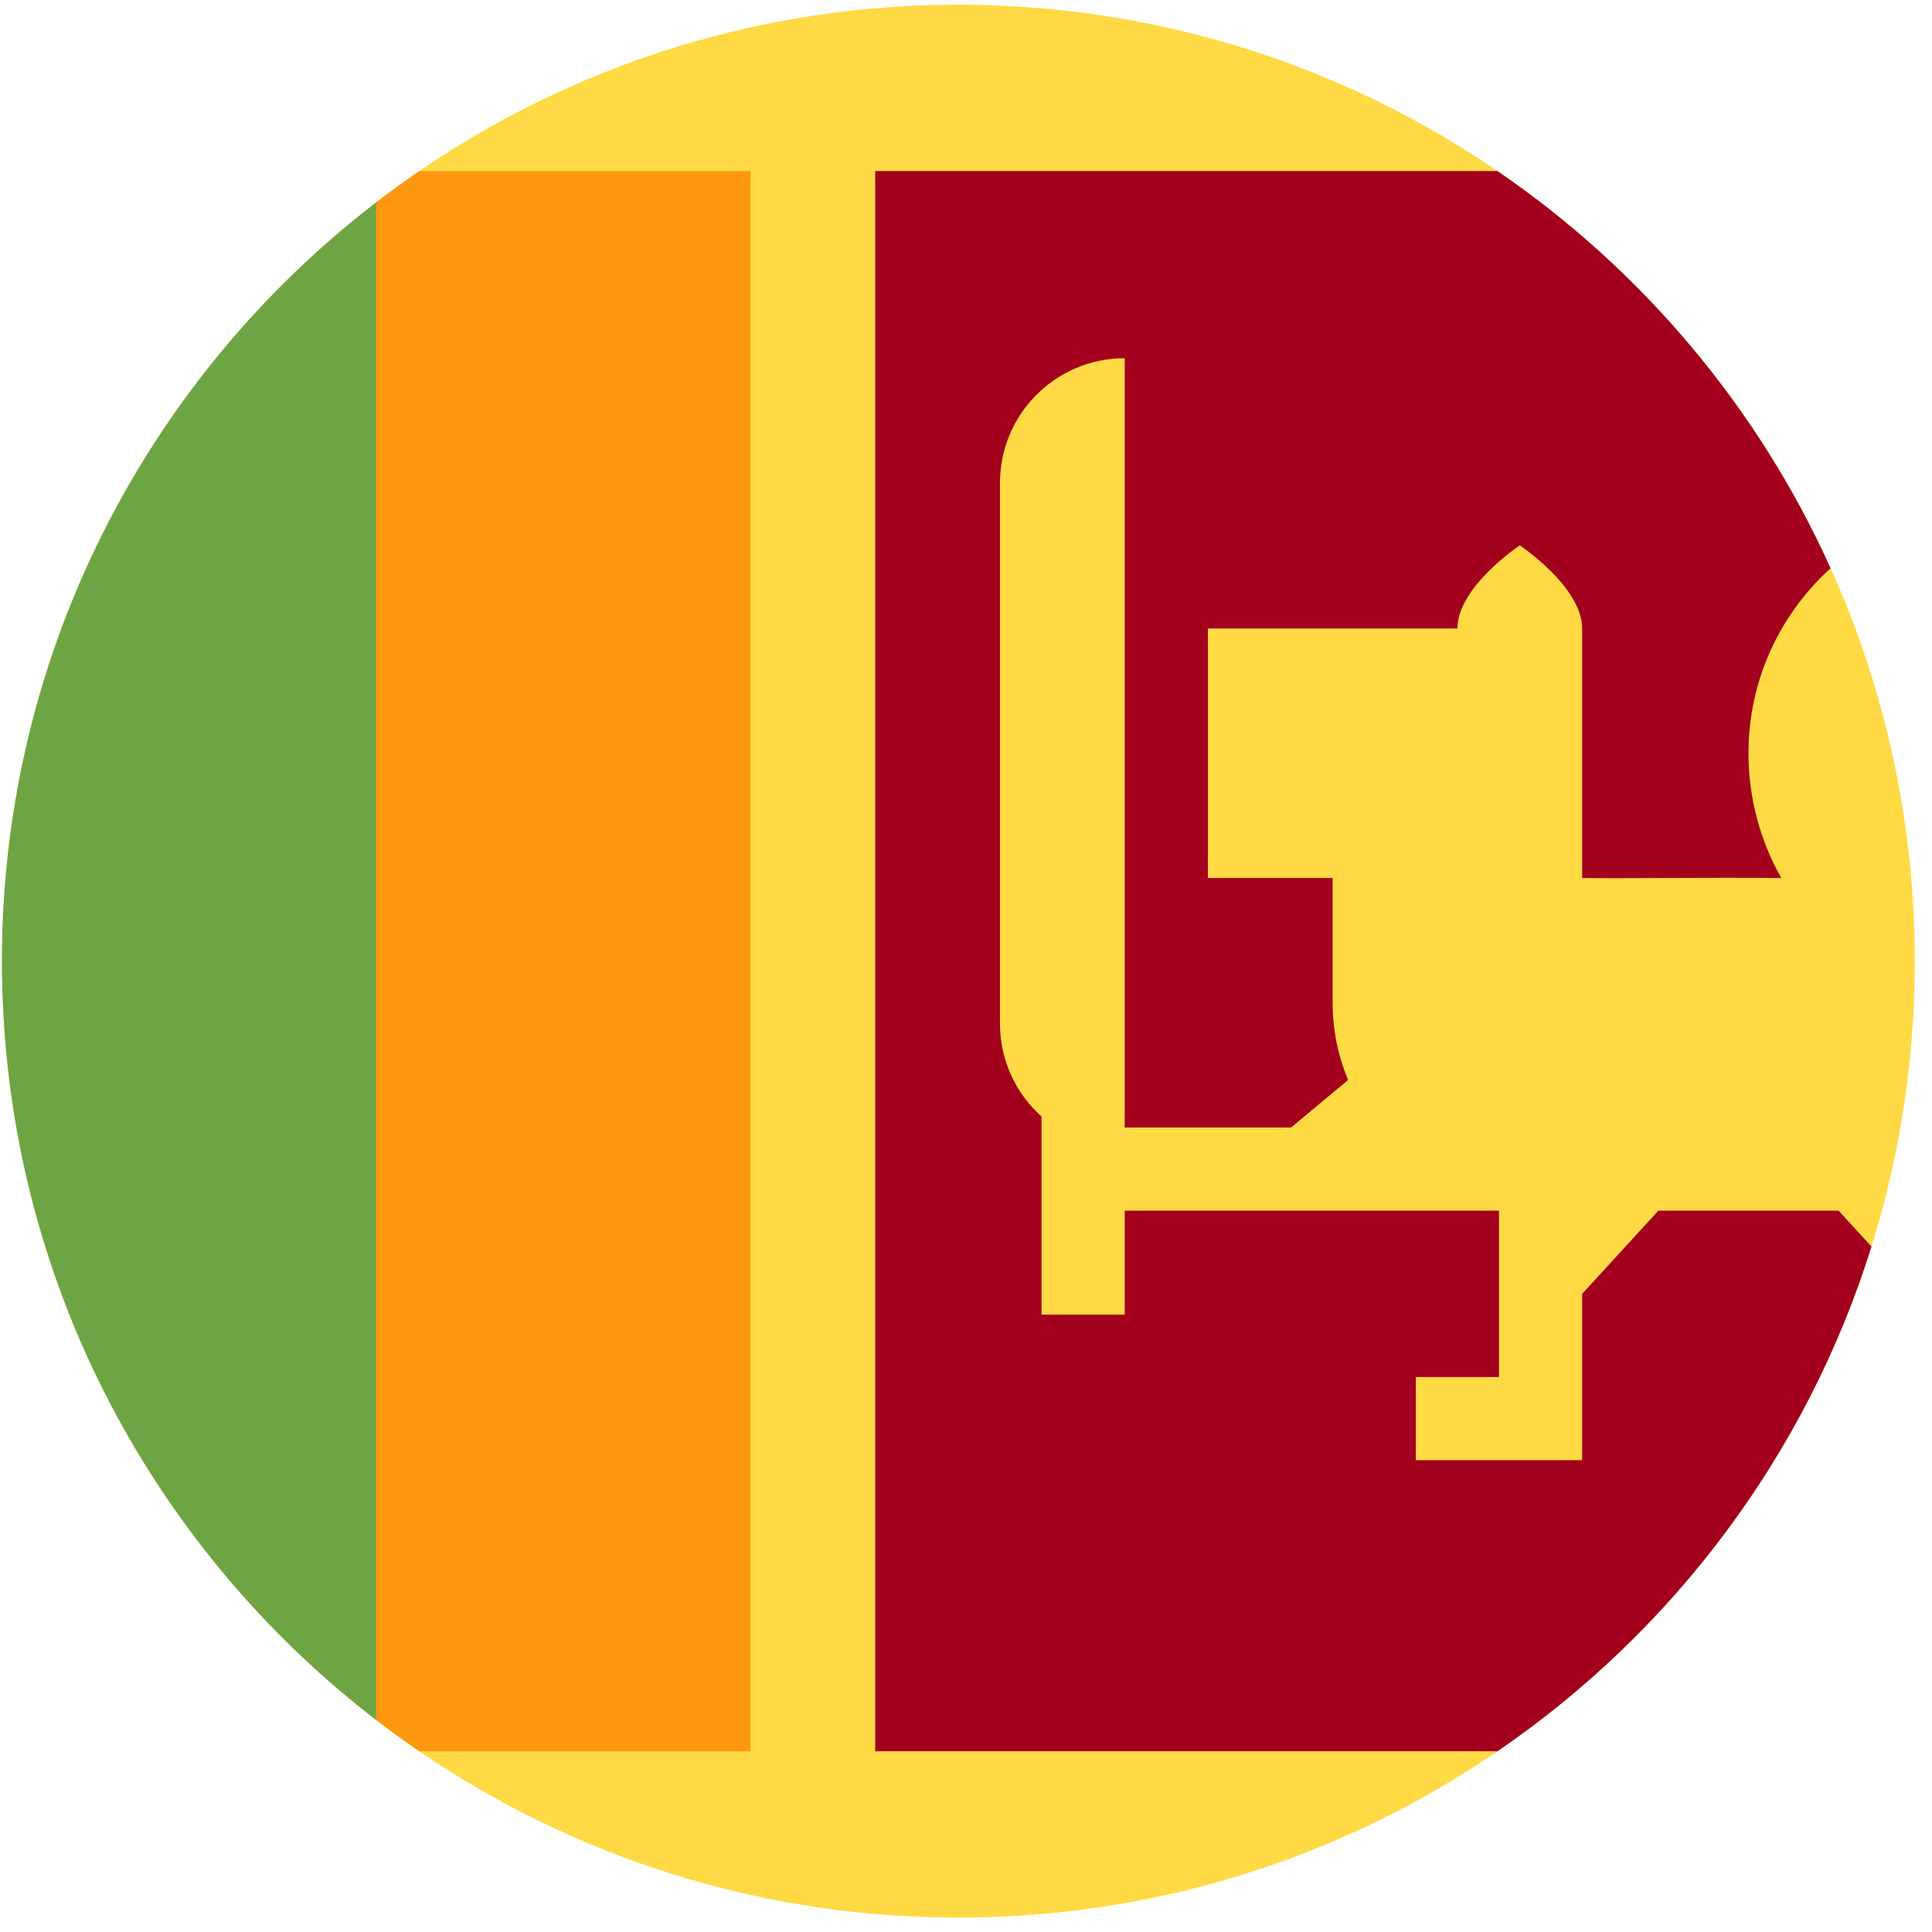
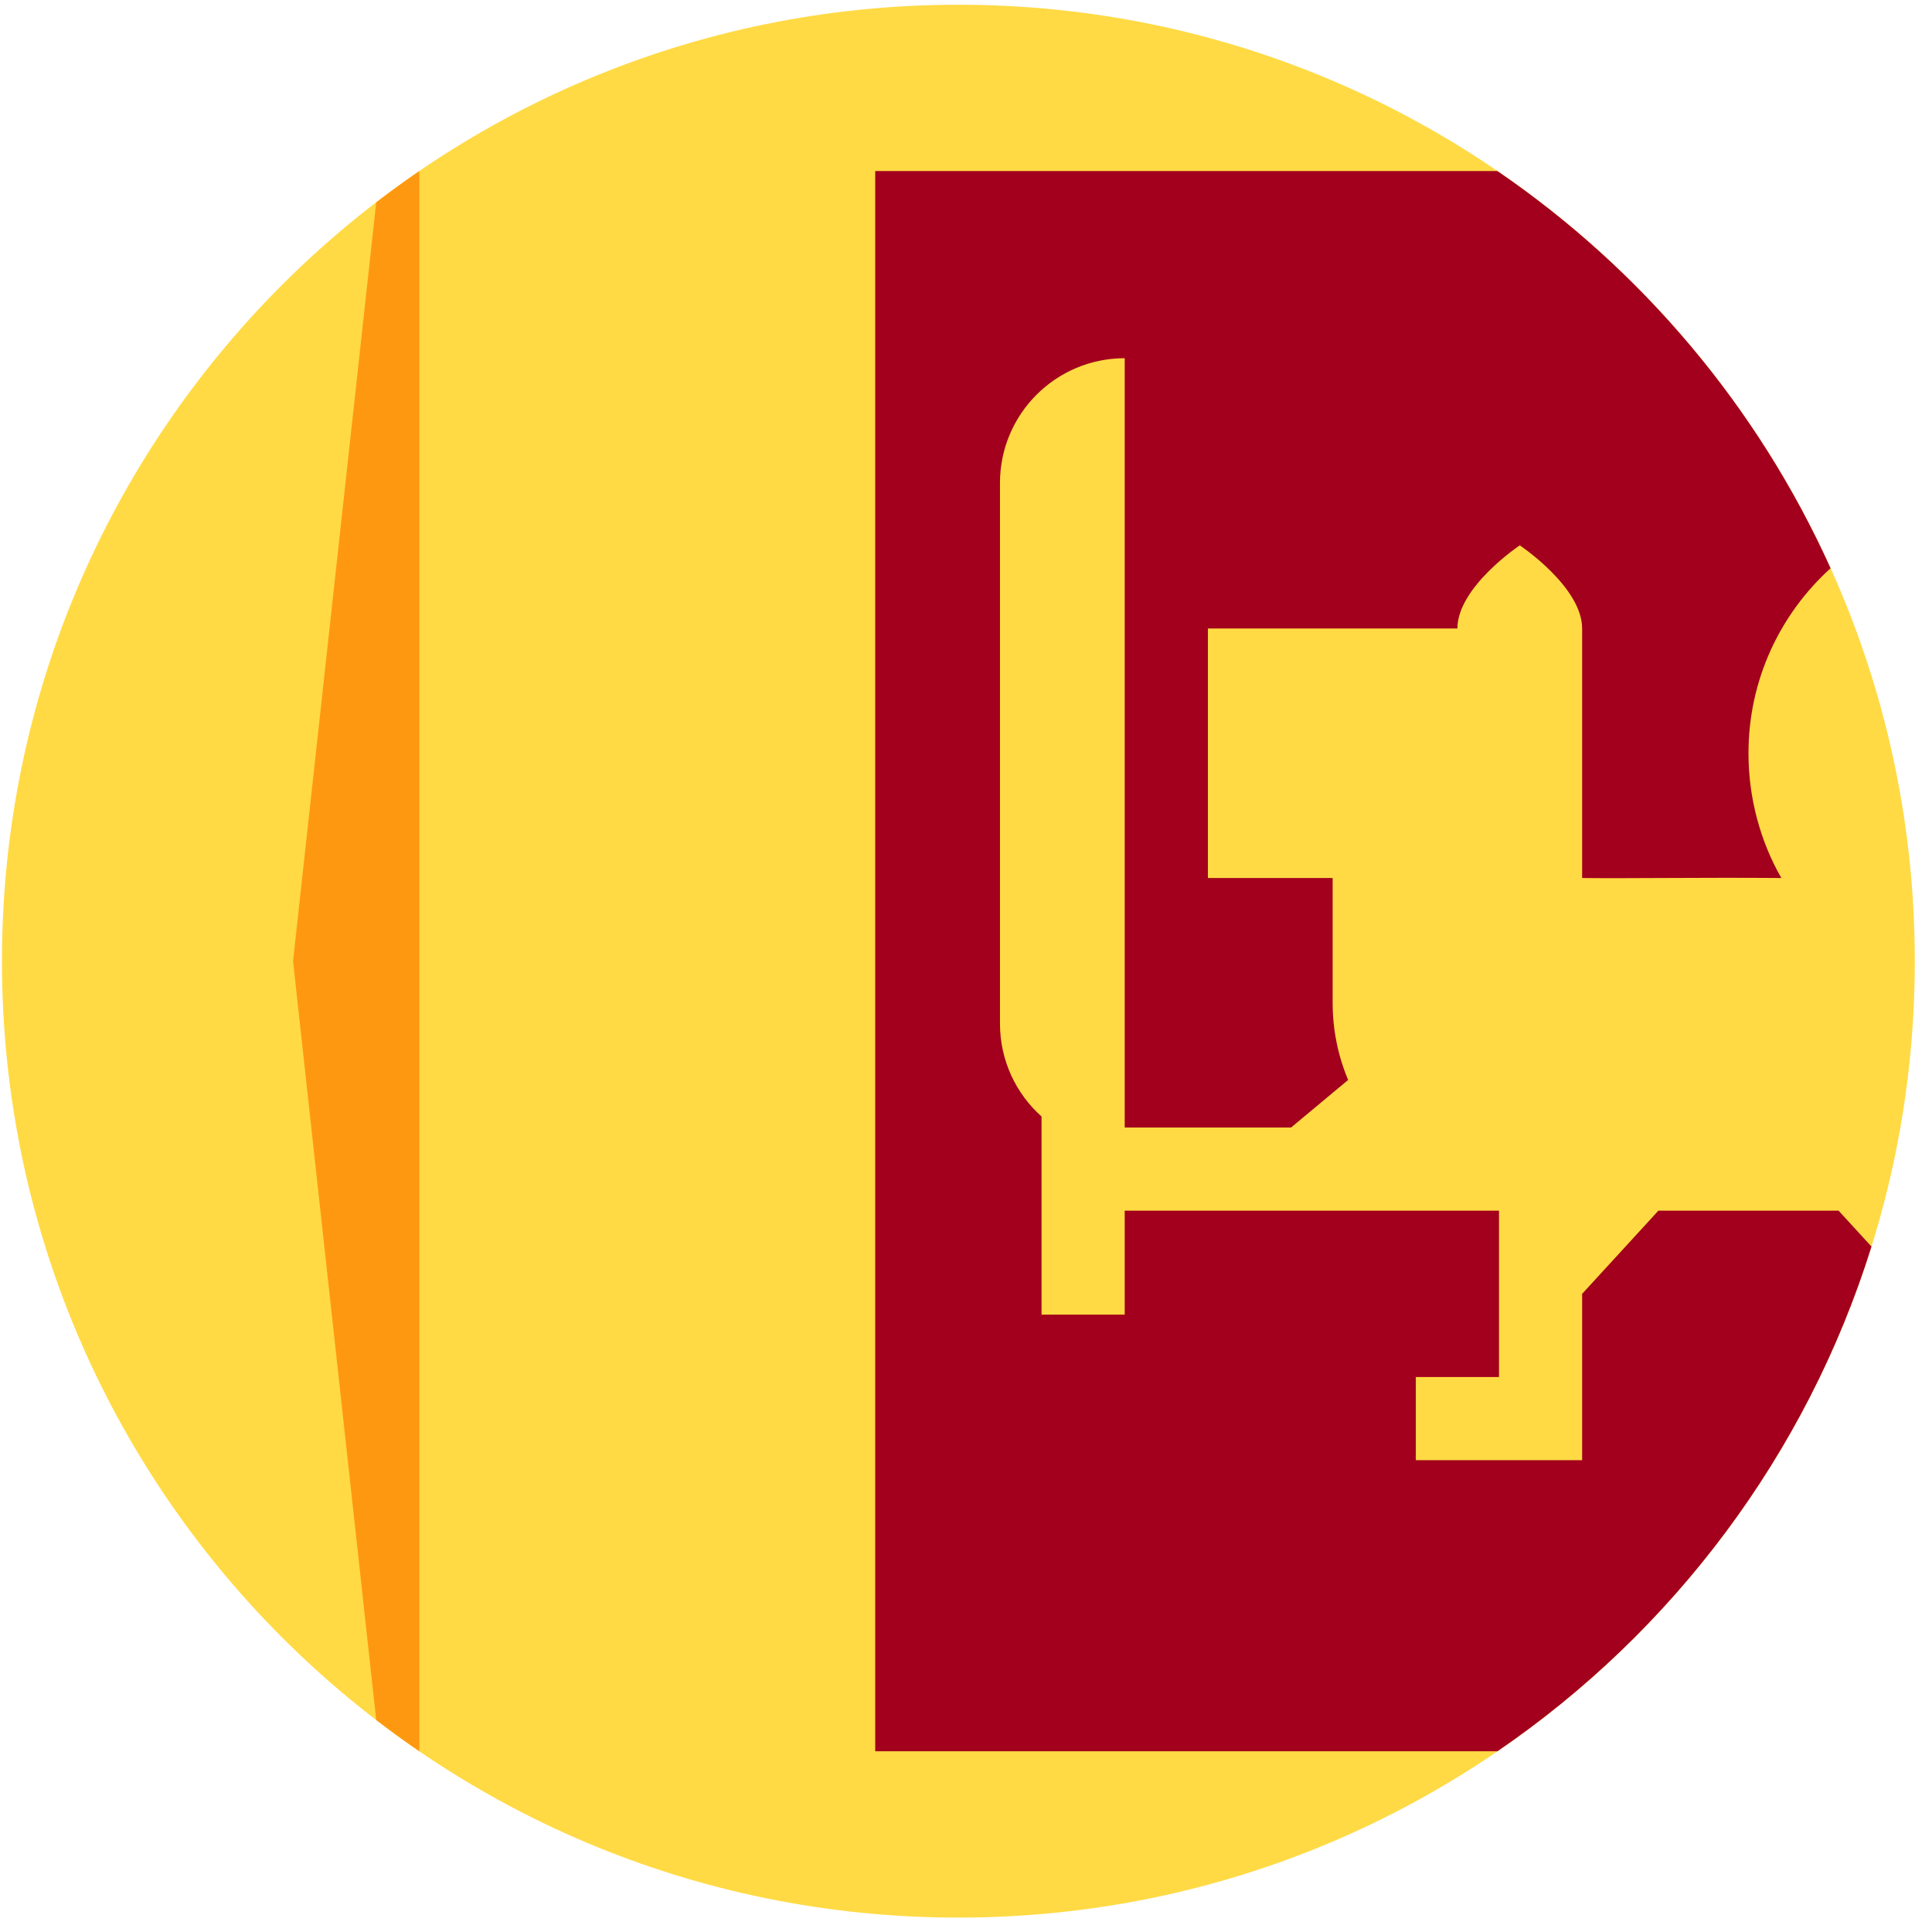
<svg xmlns="http://www.w3.org/2000/svg" width="101" height="101" viewBox="0 0 101 101" fill="none">
  <g clip-path="url(#clip0_323_2376)">
    <path d="M50.102 100.247C77.716 100.247 100.101 77.861 100.101 50.247C100.101 22.633 77.716 0.247 50.102 0.247C22.487 0.247 0.102 22.633 0.102 50.247C0.102 77.861 22.487 100.247 50.102 100.247Z" fill="#FFDA44" />
-     <path d="M39.233 8.943H21.922C21.155 9.468 20.404 10.014 19.668 10.579L15.32 50.248L19.668 89.916C20.404 90.482 21.155 91.028 21.922 91.552H39.233V8.943Z" fill="#FF9811" />
-     <path d="M0.102 50.248C0.102 66.409 7.771 80.777 19.667 89.917V10.579C7.771 19.719 0.102 34.087 0.102 50.248Z" fill="#6DA544" />
+     <path d="M39.233 8.943H21.922C21.155 9.468 20.404 10.014 19.668 10.579L15.32 50.248L19.668 89.916C20.404 90.482 21.155 91.028 21.922 91.552V8.943Z" fill="#FF9811" />
    <path d="M80.535 30.729V31.98L80.582 31.986L80.535 30.729Z" fill="#FFDA44" />
    <path d="M96.116 63.291H86.696L82.71 67.639V76.335H74.015V71.987H78.363V63.291H58.797V68.726H54.449V58.368C53.115 57.174 52.276 55.44 52.276 53.508V25.248C52.276 21.646 55.196 18.726 58.797 18.726V58.944H67.493L70.477 56.457C69.956 55.216 69.667 53.853 69.667 52.422V45.9H63.145V32.857H76.189C76.189 30.683 79.45 28.509 79.45 28.509C79.45 28.509 82.71 30.683 82.71 32.857V36.118V45.9C85.129 45.929 88.972 45.866 93.123 45.9C92.032 43.994 91.406 41.732 91.406 39.379C91.406 35.542 93.062 32.094 95.698 29.707C91.898 21.286 85.835 14.106 78.283 8.943H45.754V91.552H78.283C87.466 85.275 94.448 76.015 97.836 65.167L96.116 63.291Z" fill="#A2001D" />
  </g>
  <defs>
    <clipPath id="clip0_323_2376">
      <rect width="100" height="100" fill="white" transform="translate(0.102 0.247)" />
    </clipPath>
  </defs>
</svg>